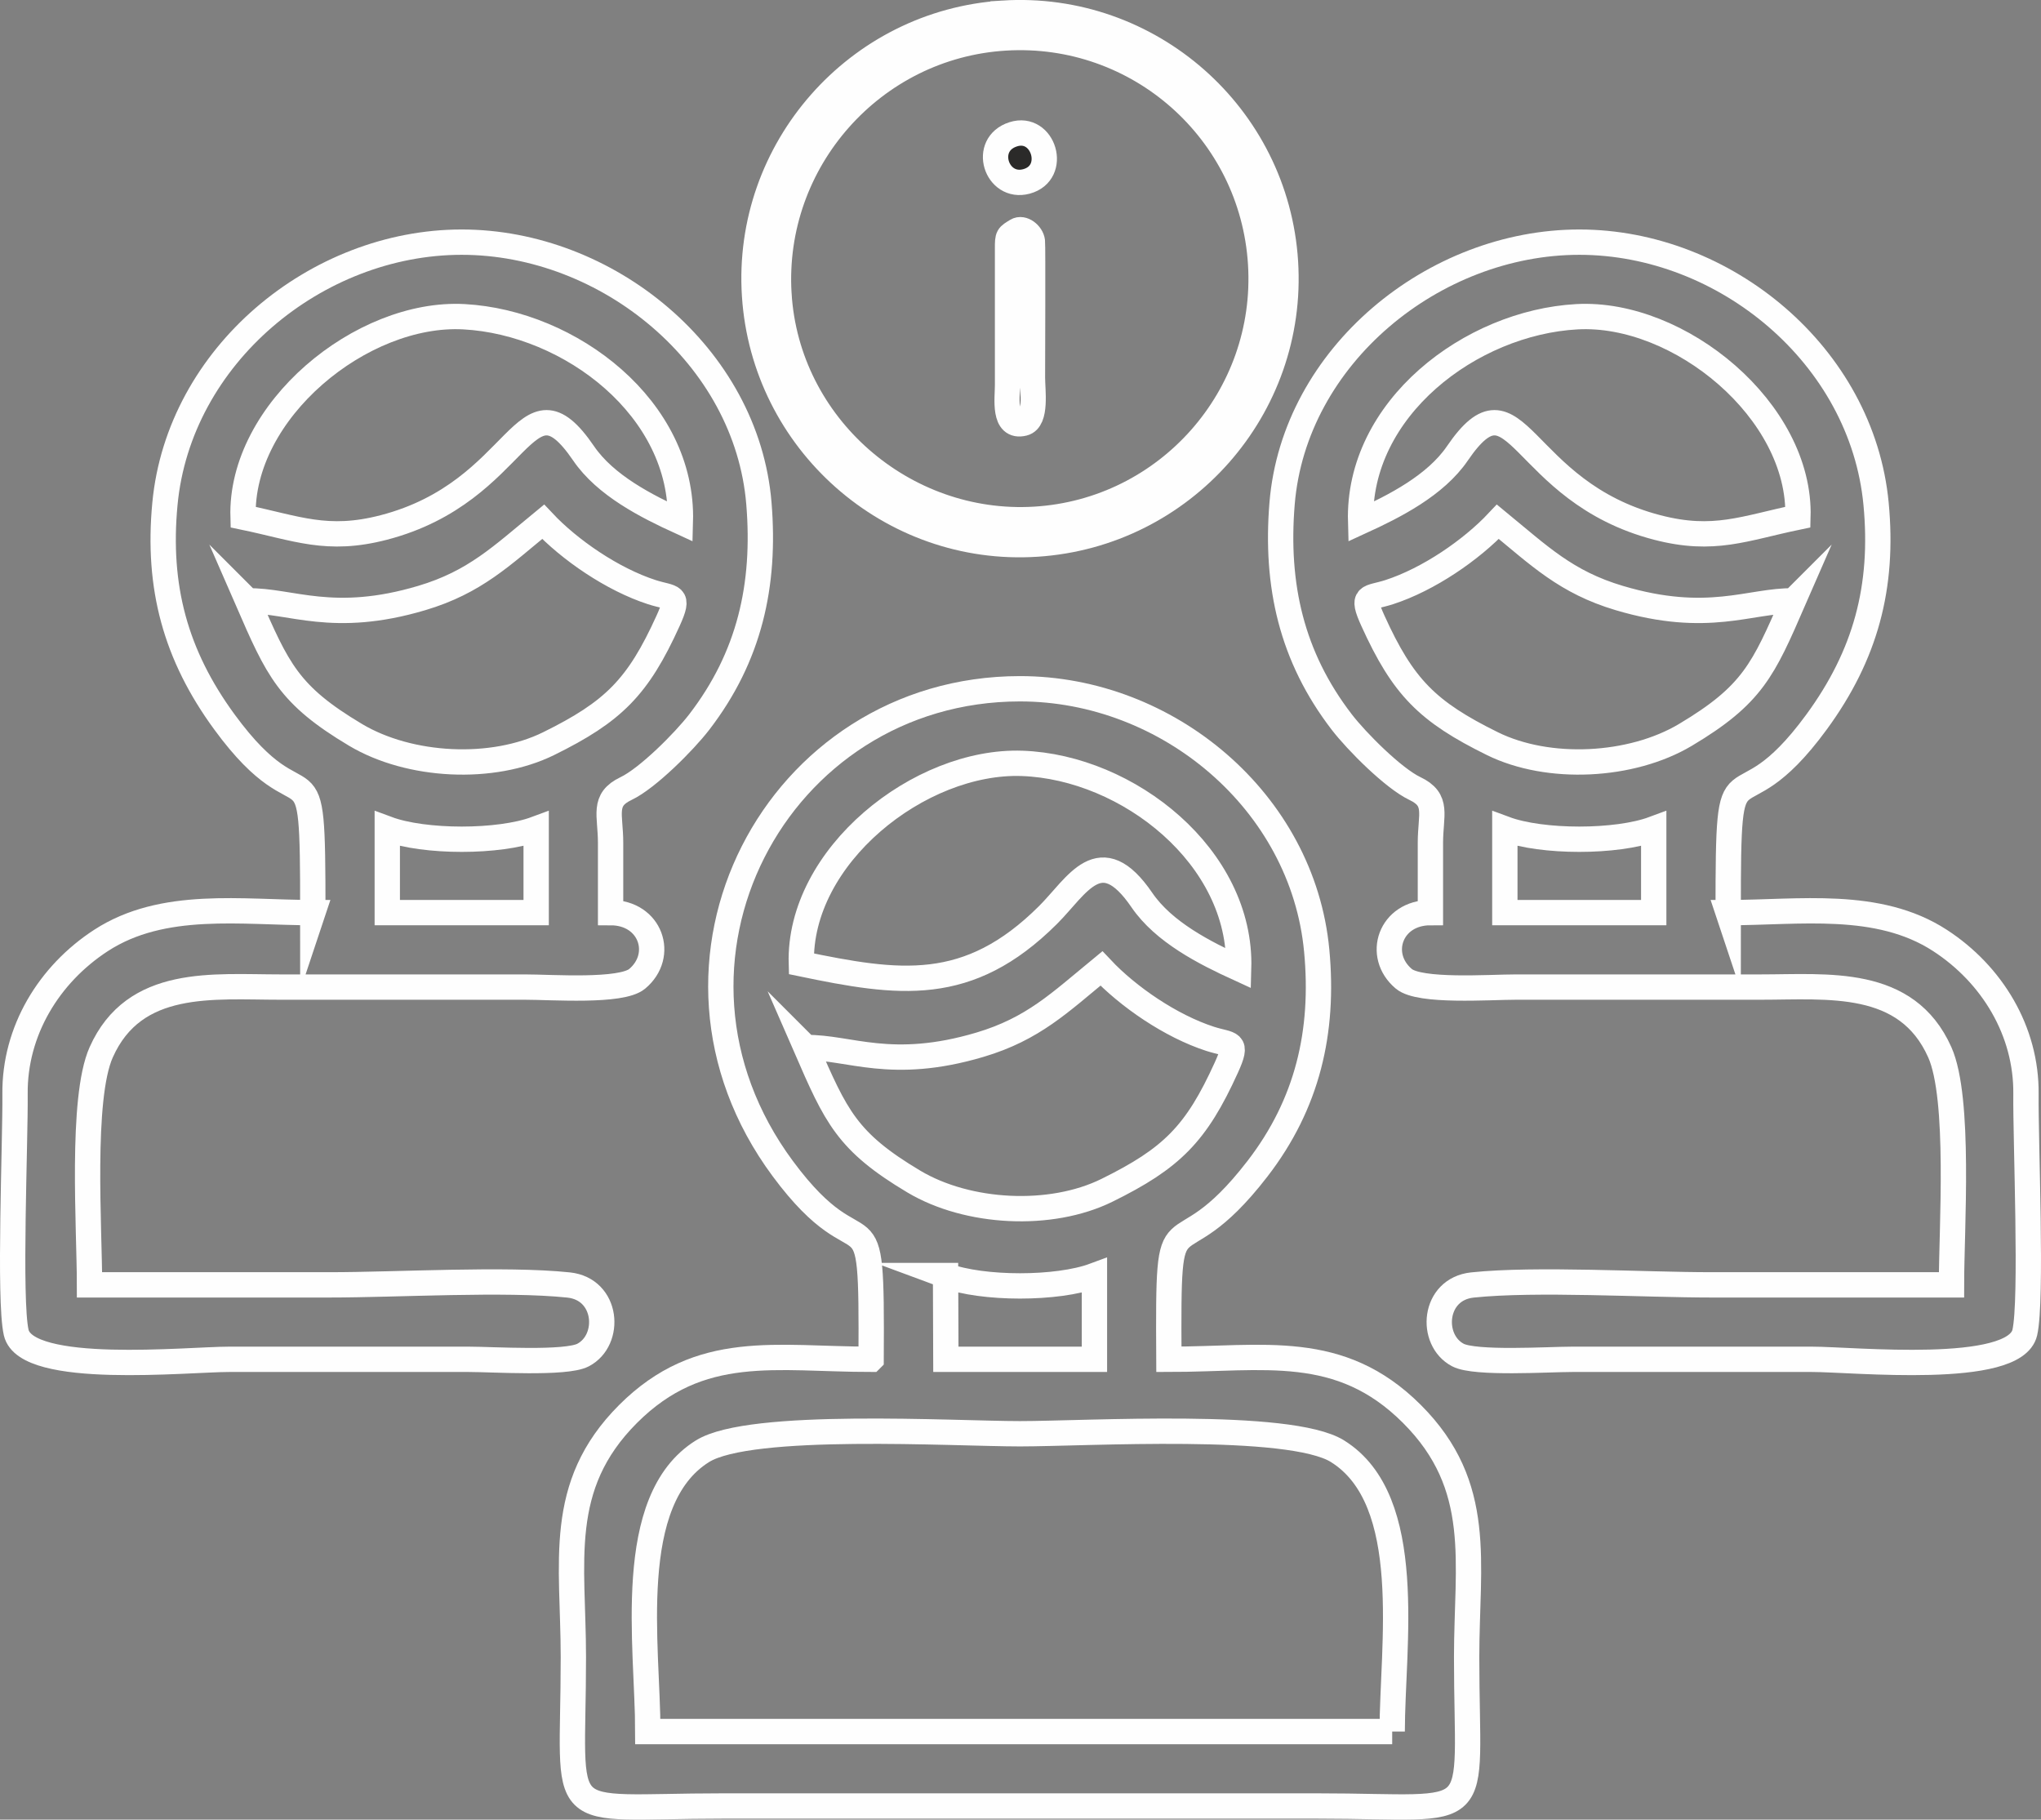
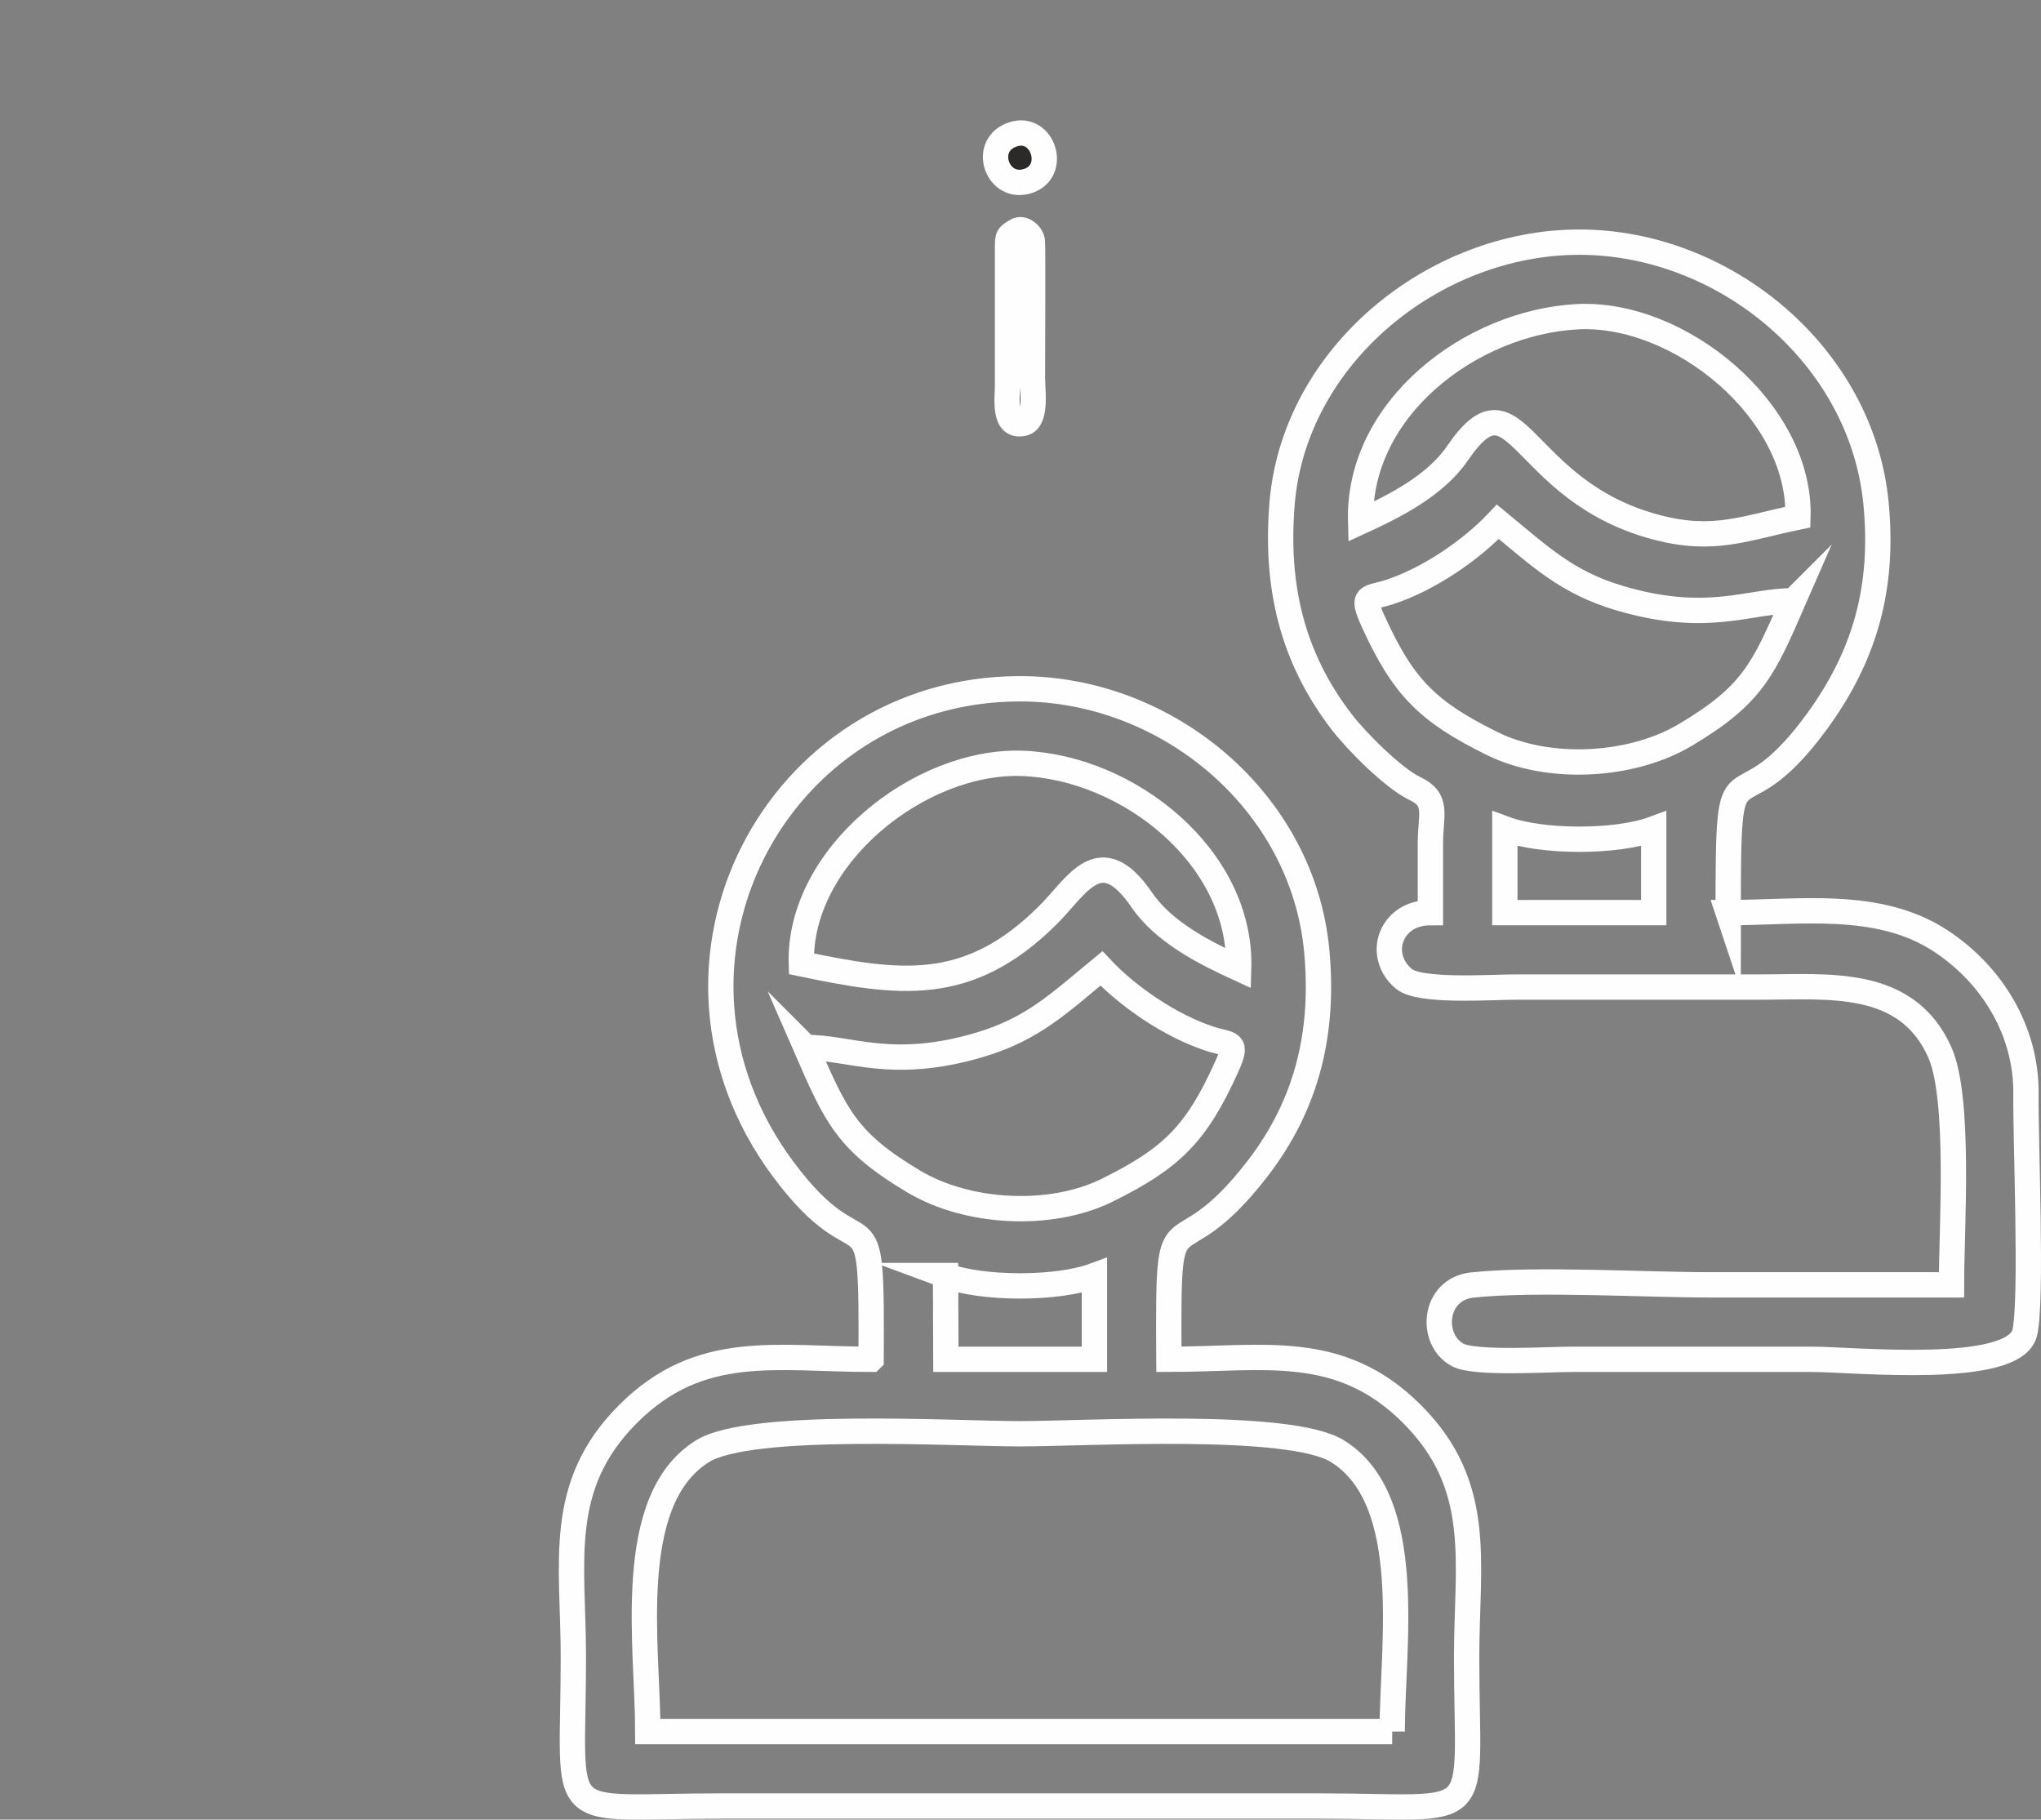
<svg xmlns="http://www.w3.org/2000/svg" xml:space="preserve" width="227.434mm" height="202.739mm" version="1.1" style="shape-rendering:geometricPrecision; text-rendering:geometricPrecision; image-rendering:optimizeQuality; fill-rule:evenodd; clip-rule:evenodd" viewBox="0 0 10535.72 9391.78">
  <rect x="0" y="0" width="10535.72" height="9391.78" fill="#808080" stroke="none" />
  <defs>
    <style type="text/css">
   
    .str0 {stroke:#FEFEFE;stroke-width:130.74;stroke-miterlimit:22.926}
    .fil1 {fill:none}
    .fil0 {fill:#2B2A29}
   
  </style>
  </defs>
  <g id="Layer_x0020_1">
    <g id="_2061030698752">
      <g>
-         <path class="fil0 str0" d="M4020.87 1516.91c-41.46,-685.79 483.93,-1279.85 1168.82,-1321.02 686.92,-41.31 1275.71,480.21 1317.82,1166.56 42.07,685.22 -481.48,1277.07 -1166.56,1317.87 -677.45,40.32 -1278.91,-482.09 -1320.08,-1163.4zm1156.81 -1448.87c-753.48,47.67 -1331.15,702.51 -1282.63,1456.69 48.47,753.29 701.57,1332.8 1456.93,1283.57 754.61,-49.18 1331.48,-700.58 1283.62,-1456.93 -47.77,-755.74 -702.13,-1331.25 -1457.92,-1283.34z" />
        <path class="fil0 str0" d="M5248.01 1190.74c-44.75,28.03 -47.39,24.87 -47.01,92.47l0.05 704.01c0,69.91 -23.51,224.04 83.19,197.28 67.65,-16.95 45.32,-170.01 45.32,-235.25 0,-72.59 2.54,-679.85 -0.28,-703.73 -4.47,-37.74 -50.83,-73.82 -81.26,-54.79z" />
        <path class="fil0 str0" d="M5230.25 693.15c-163.14,52.15 -86.87,284.81 68.12,243.36 164.45,-44 88.85,-293.53 -68.12,-243.36z" />
      </g>
      <path class="fil1 str0" d="M7186.57 8937.13l-3842.57 0c0,-439.53 -124.03,-1193.79 282.32,-1446.85 247.54,-154.16 1296.61,-90.11 1638.99,-90.11 342.31,0 1391.38,-64.04 1638.92,90.11 406.35,253.07 282.33,1007.32 282.33,1446.85zm-2305.53 -2353.52c191.92,71.31 576.42,71.31 768.48,0l0 432.28 -766.96 0 -1.52 -432.28zm-720.48 -1176.8c223.07,-3.41 439.1,121.92 898.03,-14.6 275.14,-81.76 412.45,-217.7 626.96,-393.72 136.88,145.59 358.14,297.79 561.53,363.44 106.74,34.49 146.61,8.93 83.43,148.06 -155.46,342.45 -281.38,468.44 -616.5,633.71 -290.53,143.2 -718.31,120.69 -996.5,-45.09 -347.1,-206.81 -401.78,-336.06 -556.95,-691.8zm-24.04 -432.28c-15.97,-555.73 611.71,-1053.43 1140.27,-1034.47 546.57,19.68 1133.81,483.33 1117.25,1058.44 -175.44,-80.31 -386.38,-187.28 -499.59,-352.98 -215.74,-315.95 -333.59,-73.27 -484.63,77.26 -412.82,411.15 -770.3,356.1 -1273.3,251.76zm360.24 2041.35c-488.92,0 -881.9,-90.7 -1254.78,282.18 -372.88,372.88 -282.25,765.87 -282.25,1254.86 0,884.81 -116.33,768.48 768.55,768.48 1024.67,0 2049.34,0 3074.01,0 884.89,0 768.56,116.33 768.56,-768.48 0,-488.99 90.62,-881.98 -282.25,-1254.86 -372.88,-372.88 -765.87,-282.18 -1254.79,-282.18 -5.23,-932.6 10.17,-404.03 457.33,-983.64 258.29,-334.83 345.07,-706.91 305.78,-1125.61 -72.25,-769.36 -769.28,-1352.16 -1532.47,-1351.65 -1257.11,0.8 -2006.64,1418.97 -1224.07,2476.32 433.44,585.71 461.69,32.39 456.38,984.59z" />
-       <path class="fil1 str0" d="M1999.11 4278.09c191.99,71.31 576.56,71.31 768.56,0l0 432.28 -768.56 0 0 -432.28zm-720.49 -1176.8c223.15,-3.41 439.18,121.92 898.1,-14.59 275.06,-81.77 412.38,-217.78 626.95,-393.72 136.81,145.59 358.14,297.72 561.46,363.44 106.75,34.42 146.61,8.93 83.43,148.06 -155.47,342.45 -281.38,468.44 -616.5,633.71 -290.53,143.19 -718.31,120.68 -996.42,-45.1 -347.1,-206.81 -401.85,-336.06 -557.03,-691.8zm-23.96 -432.28c-15.83,-548.17 612.95,-1062.87 1140.42,-1034.26 549.12,29.77 1133.89,474.39 1117.04,1058.22 -175.37,-80.31 -386.38,-187.28 -499.52,-352.98 -310.35,-454.42 -314.13,196.28 -1031.93,382.61 -293.07,76.1 -448.47,3.92 -726,-53.59zm360.17 2041.35c-366.27,0 -772.91,-64.41 -1093.22,143.56 -268.96,174.56 -447.53,468 -444.04,792.74 2.54,238.68 -32.68,1064.97 6.1,1231.33 52.21,224.16 886.34,137.9 1098.88,137.9 412.31,0 824.54,0 1236.85,0 123.45,0 500.9,24.76 590.36,-22 147.33,-77.12 128.6,-340.28 -74.72,-361.62 -328.51,-34.35 -882.78,-0.65 -1236.12,-0.65 -412.24,0 -824.54,0 -1236.85,0 0,-290.39 -46.18,-961.57 60.34,-1200.54 171.45,-384.65 577.66,-336.5 924.32,-336.5 420.29,0 840.59,0 1260.88,0 142.61,0 499.08,26.65 581.64,-42.7 144.07,-120.9 69.86,-341.51 -137.38,-341.51 0,-120.11 0.07,-240.21 0,-360.24 -0.07,-146.25 -43.5,-221.55 80.02,-280.29 111.1,-52.79 300.63,-243.05 377.45,-342.96 259.53,-337.22 342.74,-706.76 308.18,-1128 -62.45,-762.39 -783.51,-1349.41 -1534.94,-1349.11 -749.6,0.36 -1459.05,585.2 -1531.3,1351.15 -40.38,427.85 54.1,779.38 307.01,1125.09 434.53,594.06 456.53,16.99 456.53,984.37z" />
      <path class="fil1 str0" d="M8536.61 4278.09c-191.99,71.31 -576.56,71.31 -768.55,0l0 432.28 768.55 0 0 -432.28zm720.49 -1176.8c-223.14,-3.41 -439.18,121.92 -898.1,-14.59 -275.06,-81.77 -412.38,-217.78 -626.95,-393.72 -136.81,145.59 -358.14,297.72 -561.46,363.44 -106.75,34.42 -146.61,8.93 -83.43,148.06 155.47,342.45 281.38,468.44 616.5,633.71 290.53,143.19 718.31,120.68 996.42,-45.1 347.1,-206.81 401.85,-336.06 557.03,-691.8zm23.96 -432.28c15.83,-548.17 -612.95,-1062.87 -1140.42,-1034.26 -549.12,29.77 -1133.89,474.39 -1117.04,1058.22 175.37,-80.31 386.38,-187.28 499.52,-352.98 310.35,-454.42 314.13,196.28 1031.93,382.61 293.07,76.1 448.47,3.92 726,-53.59zm-360.17 2041.35c366.27,0 772.91,-64.41 1093.22,143.56 268.96,174.56 447.53,468 444.04,792.74 -2.54,238.68 32.68,1064.97 -6.1,1231.33 -52.21,224.16 -886.34,137.9 -1098.88,137.9 -412.31,0 -824.54,0 -1236.85,0 -123.45,0 -500.9,24.76 -590.36,-22 -147.33,-77.12 -128.6,-340.28 74.72,-361.62 328.51,-34.35 882.78,-0.65 1236.12,-0.65 412.24,0 824.54,0 1236.85,0 0,-290.39 46.18,-961.57 -60.34,-1200.54 -171.45,-384.65 -577.66,-336.5 -924.32,-336.5 -420.29,0 -840.59,0 -1260.88,0 -142.61,0 -499.08,26.65 -581.64,-42.7 -144.07,-120.9 -69.86,-341.51 137.38,-341.51 0,-120.11 -0.07,-240.21 0,-360.24 0.07,-146.25 43.5,-221.55 -80.02,-280.29 -111.1,-52.79 -300.63,-243.05 -377.45,-342.96 -259.53,-337.22 -342.74,-706.76 -308.18,-1128 62.45,-762.39 783.51,-1349.41 1534.94,-1349.11 749.6,0.36 1459.05,585.2 1531.3,1351.15 40.38,427.85 -54.1,779.38 -307.01,1125.09 -434.53,594.06 -456.53,16.99 -456.53,984.37z" />
    </g>
  </g>
</svg>